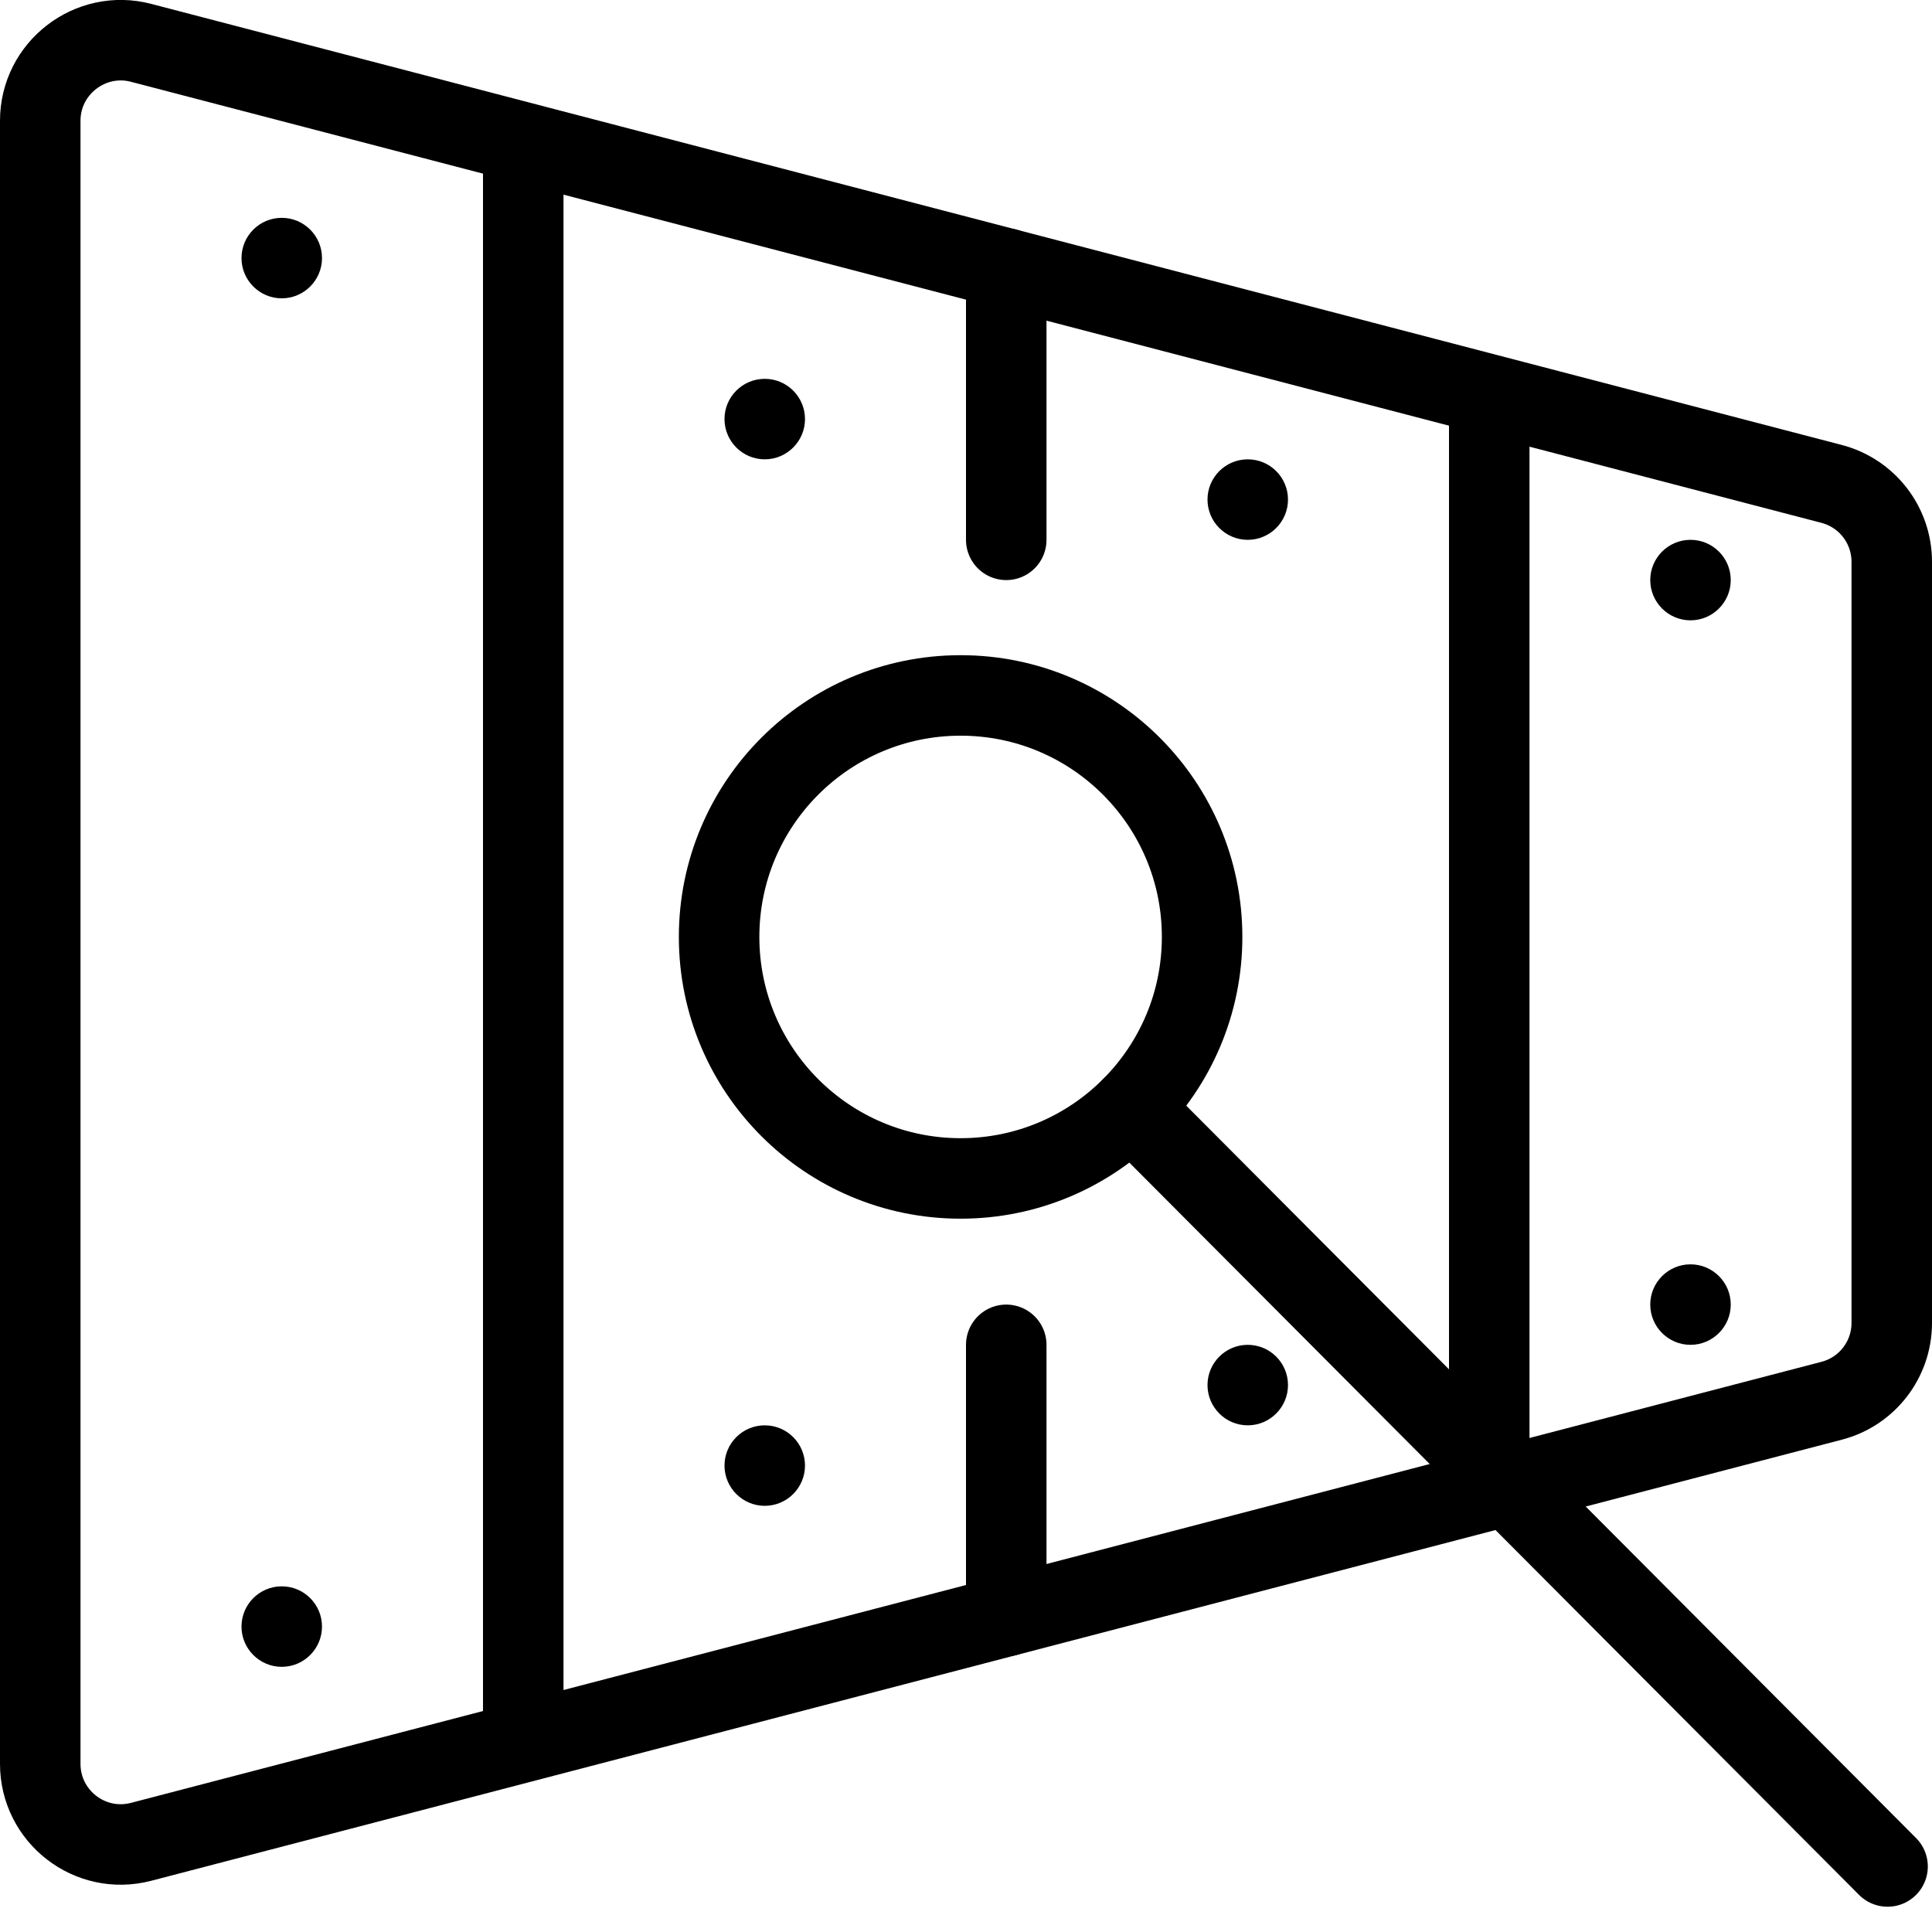
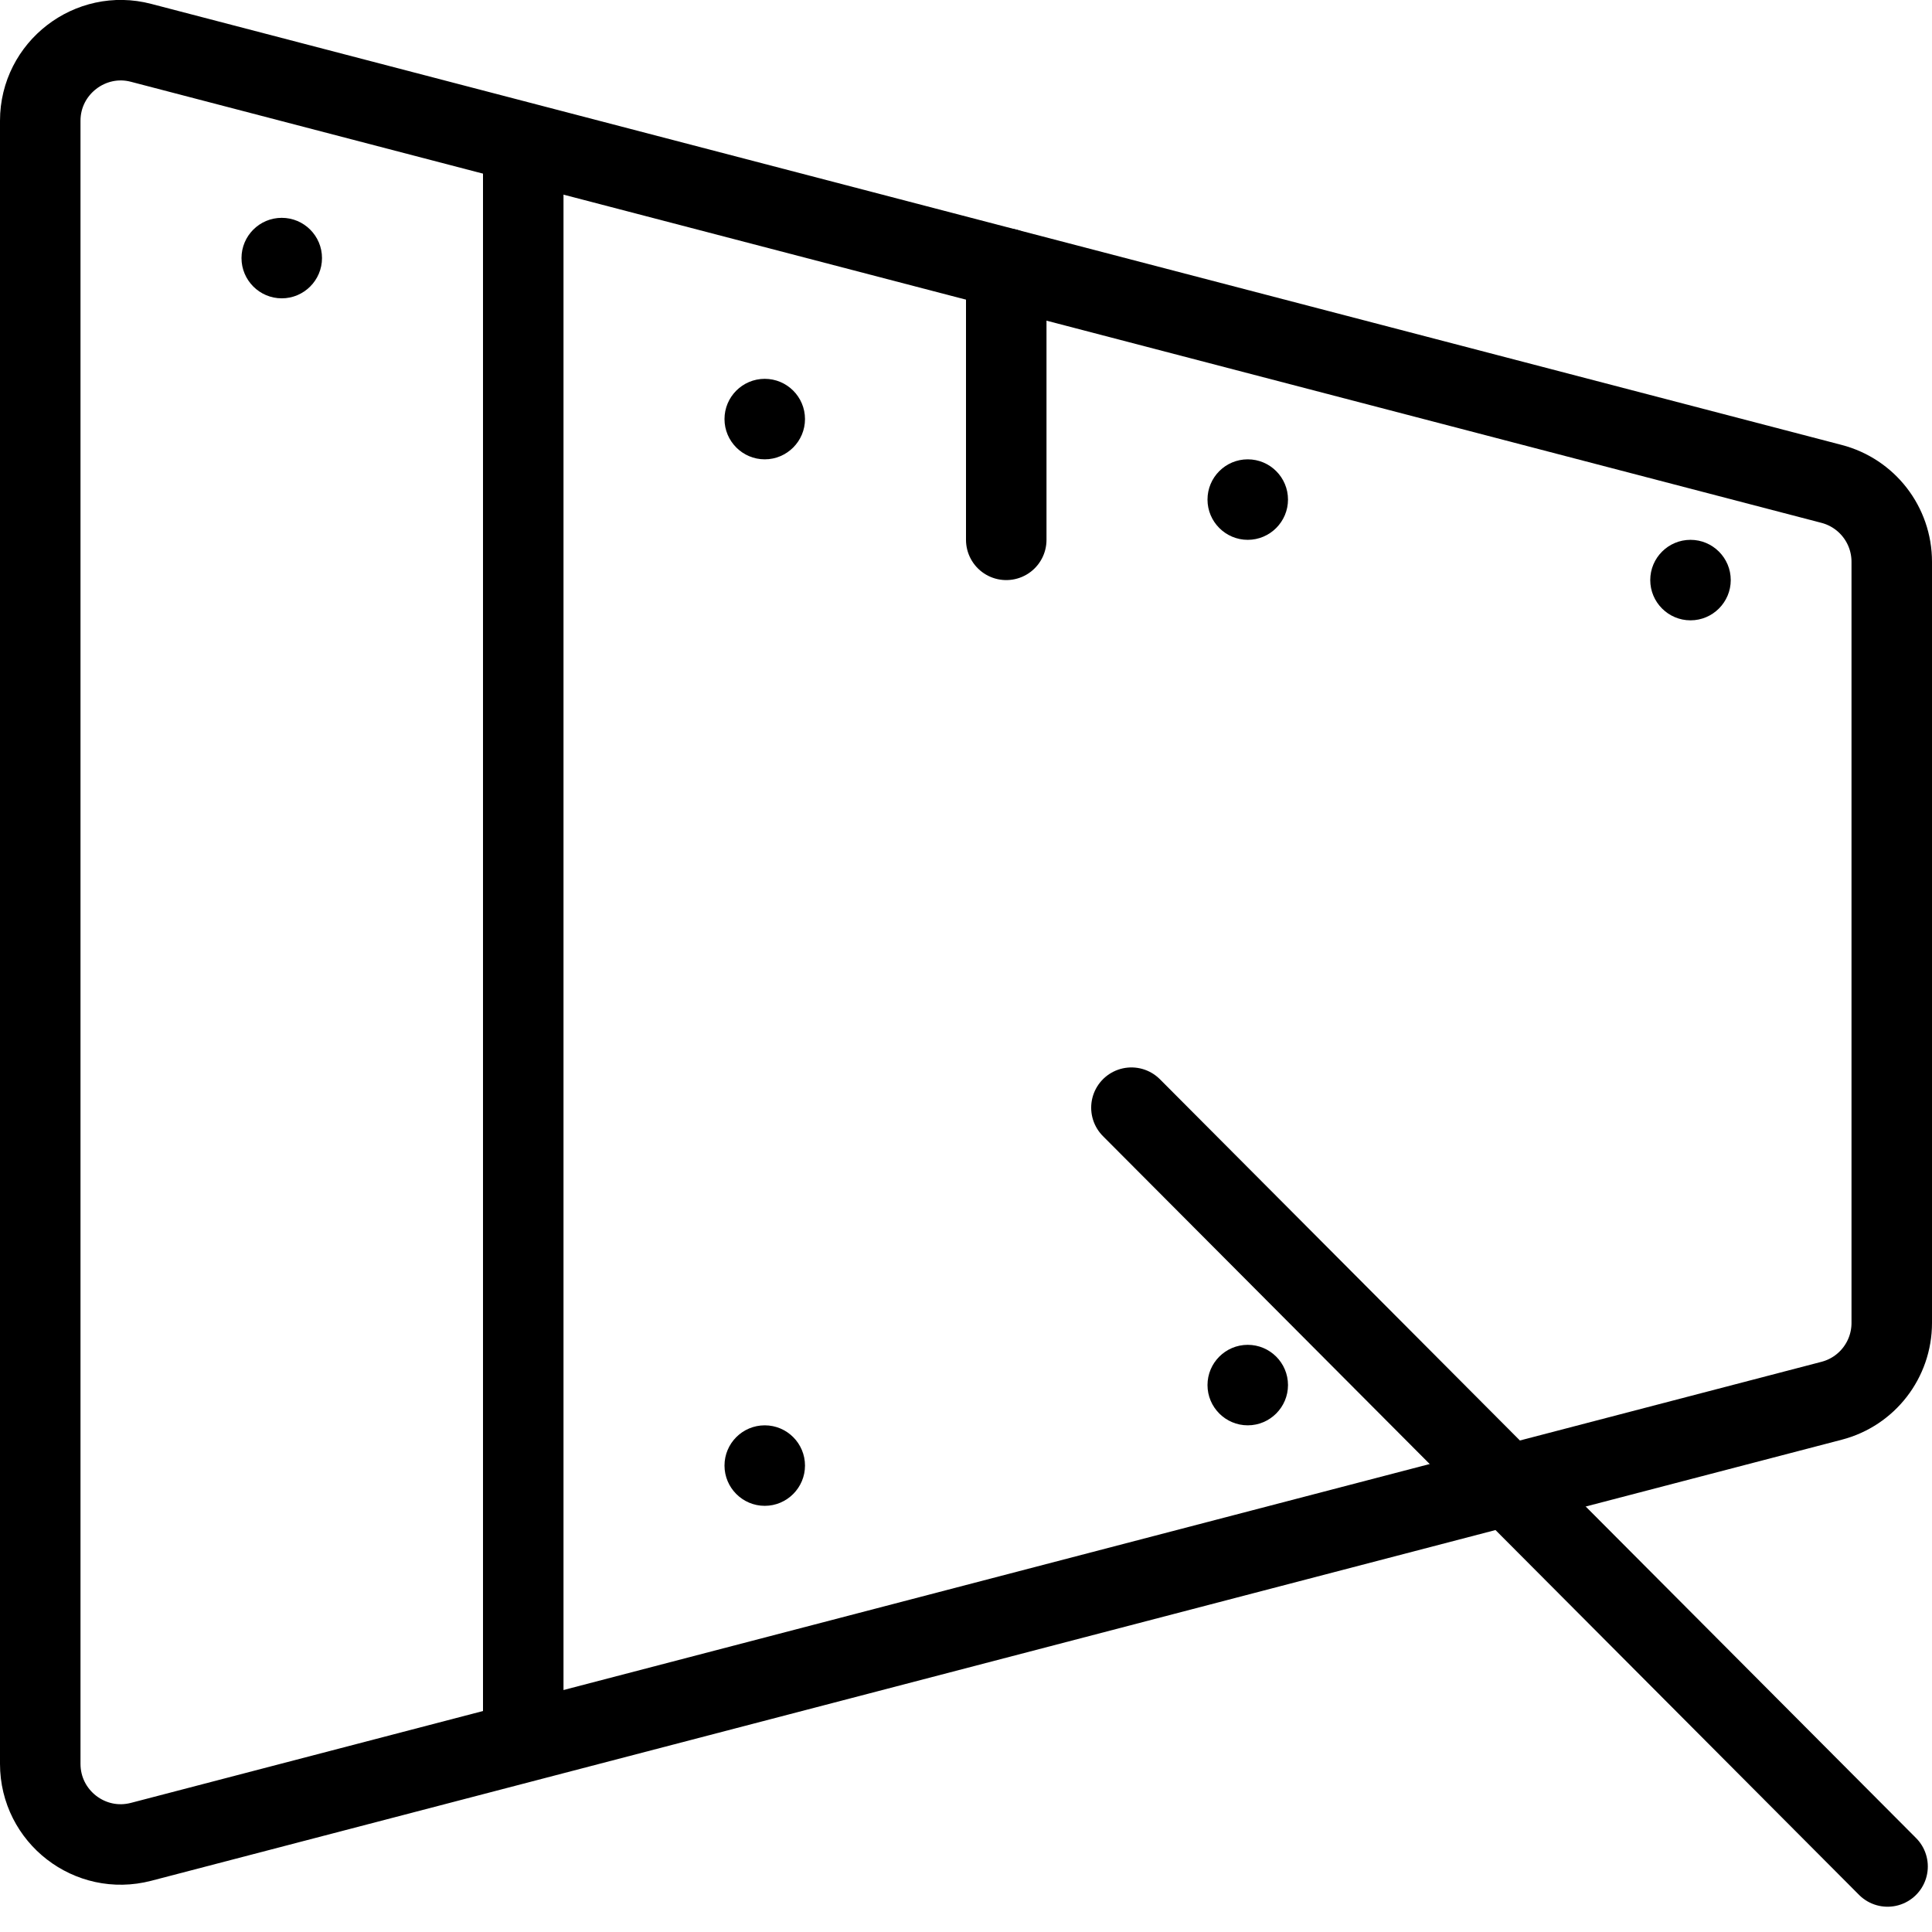
<svg xmlns="http://www.w3.org/2000/svg" version="1.1" x="0px" y="0px" width="24px" height="24px" viewBox="0 0 24 24" enable-background="new 0 0 24 24" xml:space="preserve">
  <g id="Outline_Icons">
    <g>
      <path fill="none" stroke="#000000" stroke-linejoin="round" stroke-miterlimit="10" d="M23.5,16.434    c0,0.455-0.307,0.853-0.748,0.967l-21,5.479C1.118,23.045,0.5,22.566,0.5,21.911V1.5c0-0.655,0.623-1.133,1.252-0.968l21,5.479    C23.193,6.126,23.5,6.523,23.5,6.979V16.434z" />
      <line fill="none" stroke="#000000" stroke-linejoin="round" stroke-miterlimit="10" x1="6.5" y1="21.706" x2="6.5" y2="1.771" />
-       <line fill="none" stroke="#000000" stroke-linecap="round" stroke-linejoin="round" stroke-miterlimit="10" x1="12.5" y1="20.075" x2="12.5" y2="16.706" />
      <line fill="none" stroke="#000000" stroke-linecap="round" stroke-linejoin="round" stroke-miterlimit="10" x1="12.5" y1="6.706" x2="12.5" y2="3.336" />
-       <line fill="none" stroke="#000000" stroke-linejoin="round" stroke-miterlimit="10" x1="18.5" y1="18.51" x2="18.5" y2="4.901" />
      <line fill="none" stroke="#000000" stroke-linecap="round" stroke-linejoin="round" stroke-miterlimit="10" x1="14.055" y1="13.76" x2="23.448" y2="23.186" />
-       <circle fill="none" stroke="#000000" stroke-linejoin="round" stroke-miterlimit="10" cx="11.933" cy="11.639" r="3" />
      <g>
        <path d="M3.5,2.706c-0.276,0-0.5,0.224-0.5,0.5c0,0.275,0.224,0.5,0.5,0.5S4,3.481,4,3.206C4,2.93,3.776,2.706,3.5,2.706     L3.5,2.706z" />
      </g>
      <g>
        <path d="M9.5,4.706c-0.276,0-0.5,0.224-0.5,0.5c0,0.275,0.224,0.5,0.5,0.5s0.5-0.225,0.5-0.5C10,4.93,9.776,4.706,9.5,4.706     L9.5,4.706z" />
      </g>
      <g>
        <path d="M9.5,17.706c-0.276,0-0.5,0.224-0.5,0.5c0,0.275,0.224,0.5,0.5,0.5s0.5-0.225,0.5-0.5C10,17.93,9.776,17.706,9.5,17.706     L9.5,17.706z" />
      </g>
      <g>
        <path d="M15.5,16.706c-0.276,0-0.5,0.224-0.5,0.5c0,0.275,0.224,0.5,0.5,0.5s0.5-0.225,0.5-0.5     C16,16.93,15.776,16.706,15.5,16.706L15.5,16.706z" />
      </g>
      <g>
        <path d="M15.5,5.706c-0.276,0-0.5,0.224-0.5,0.5c0,0.275,0.224,0.5,0.5,0.5s0.5-0.225,0.5-0.5C16,5.93,15.776,5.706,15.5,5.706     L15.5,5.706z" />
      </g>
      <g>
        <path d="M21,6.706c-0.276,0-0.5,0.224-0.5,0.5c0,0.275,0.224,0.5,0.5,0.5s0.5-0.225,0.5-0.5C21.5,6.93,21.276,6.706,21,6.706     L21,6.706z" />
      </g>
      <g>
-         <path d="M21,15.706c-0.276,0-0.5,0.224-0.5,0.5c0,0.275,0.224,0.5,0.5,0.5s0.5-0.225,0.5-0.5C21.5,15.93,21.276,15.706,21,15.706     L21,15.706z" />
-       </g>
+         </g>
      <g>
-         <path d="M3.5,19.706c-0.276,0-0.5,0.224-0.5,0.5c0,0.275,0.224,0.5,0.5,0.5s0.5-0.225,0.5-0.5C4,19.93,3.776,19.706,3.5,19.706     L3.5,19.706z" />
-       </g>
+         </g>
    </g>
  </g>
  <g id="Invisible_Shape">
    <rect fill="none" width="24" height="24" />
  </g>
</svg>